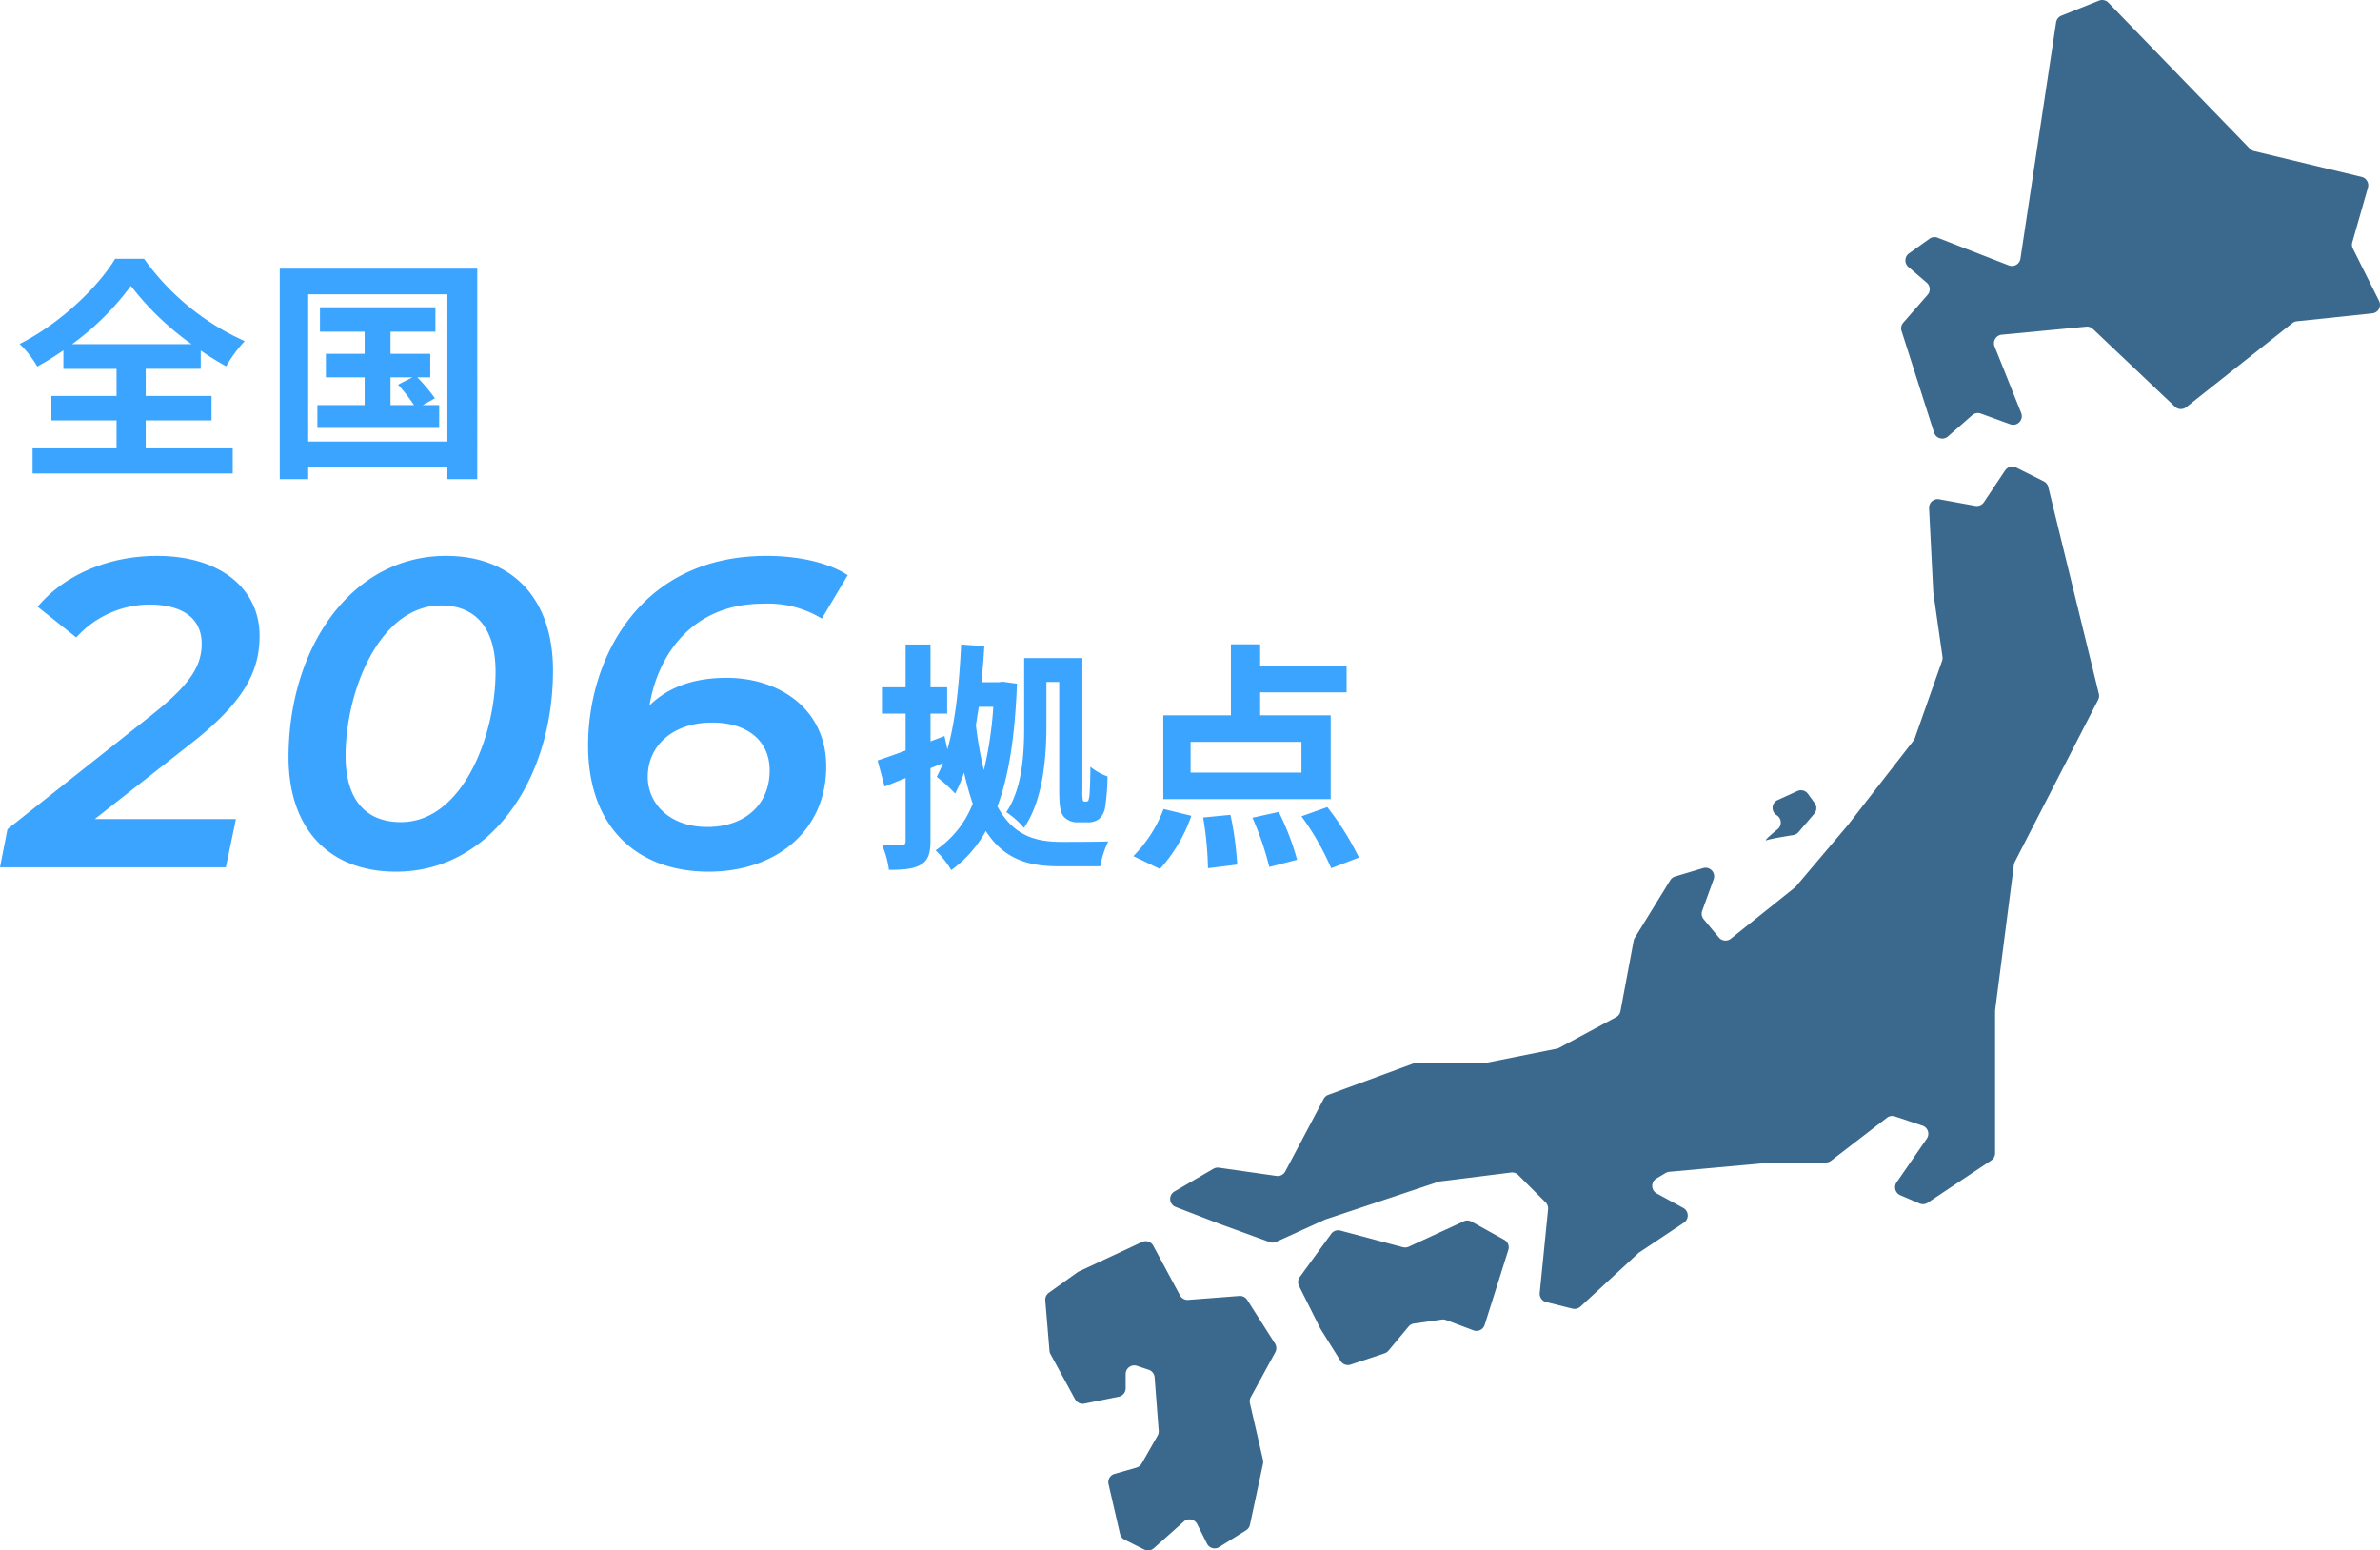
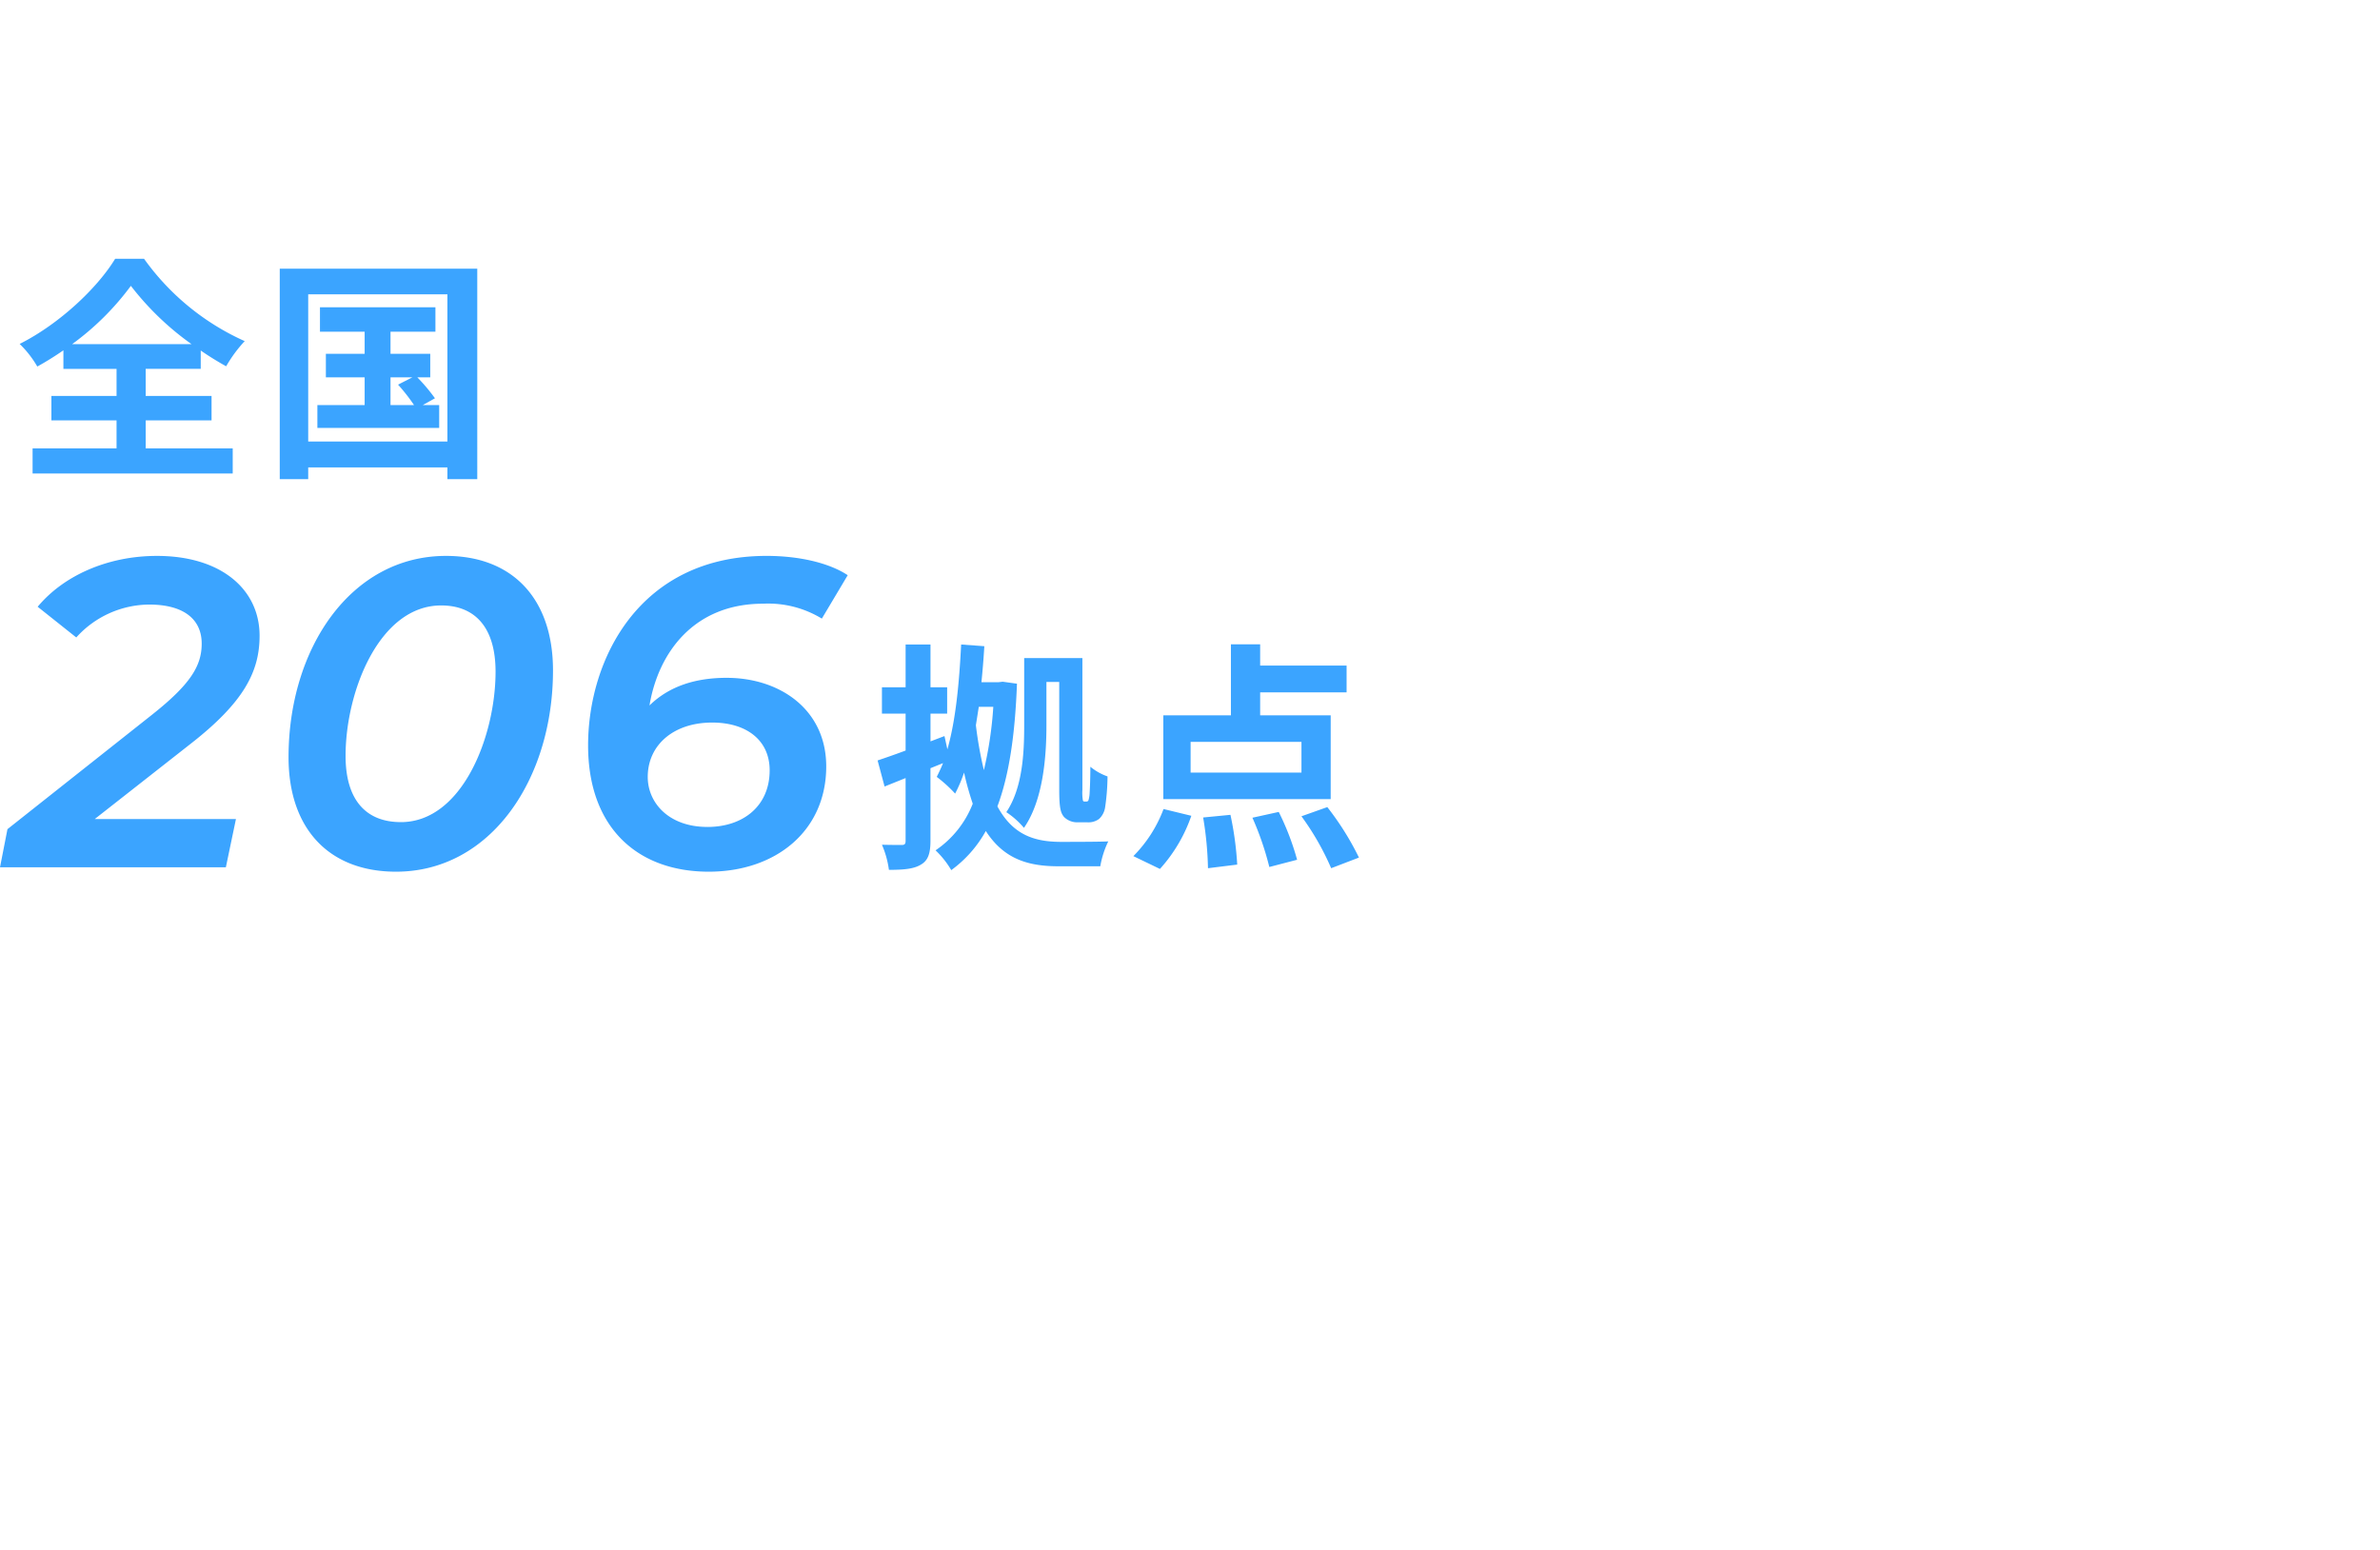
<svg xmlns="http://www.w3.org/2000/svg" width="374.461" height="243.917" viewBox="0 0 374.461 243.917">
  <defs>
    <clipPath id="clip-path">
-       <rect id="長方形_648" data-name="長方形 648" width="210" height="243.916" fill="#3b698d" />
-     </clipPath>
+       </clipPath>
  </defs>
  <g id="グループ_1432" data-name="グループ 1432" transform="translate(-335.539 -2327.828)">
    <g id="グループ_626" data-name="グループ 626" transform="translate(-623.219 -786.41)">
      <path id="パス_6270" data-name="パス 6270" d="M9.1-18.019a42.625,42.625,0,0,0,9.25-9.176A44.591,44.591,0,0,0,27.9-18.019ZM20.683-6.031h10.36V-9.879H20.683v-4.255h8.658V-17.02a46.906,46.906,0,0,0,4,2.479A21.438,21.438,0,0,1,36.26-18.5,39.1,39.1,0,0,1,20.424-31.45H15.873C13.135-26.936,7.178-21.238.851-18.056A16.257,16.257,0,0,1,3.626-14.5a47.342,47.342,0,0,0,4.107-2.553v2.923h8.362v4.255H5.846v3.848H16.095v4.4H2.886V2.331H34.373V-1.628H20.683ZM59.2-12.8h3.441l-2.257,1.147A28.17,28.17,0,0,1,62.9-8.436H59.2Zm5.069,4.366,1.924-1.073A28.556,28.556,0,0,0,63.418-12.8h2.035v-3.7H59.2V-19.98h7.067v-3.848H48.1v3.848h7.03V-16.5h-6.1v3.7h6.1v4.366H47.693v3.589H66.859V-8.436ZM46.25-2.7V-25.863h21.9V-2.7ZM41.773-29.9V3.219H46.25V1.369h21.9v1.85h4.7V-29.9Z" transform="translate(961 3186.403)" fill="#3ba4ff" />
      <path id="パス_6269" data-name="パス 6269" d="M27.4-26.258h2.014v16.91c0,2.964.228,3.686.76,4.332A2.918,2.918,0,0,0,32.3-4.18h1.558a2.794,2.794,0,0,0,1.824-.532,3.087,3.087,0,0,0,.95-1.824,35.014,35.014,0,0,0,.38-4.864,8.885,8.885,0,0,1-2.7-1.52c0,1.938-.076,3.42-.114,4.142a4.521,4.521,0,0,1-.19,1.14.332.332,0,0,1-.342.19H33.4a.243.243,0,0,1-.266-.19,7.083,7.083,0,0,1-.076-1.634V-30.02H23.9v10.6c0,4.256-.228,9.8-2.812,13.642a13.077,13.077,0,0,1,2.774,2.47C26.9-7.676,27.4-14.554,27.4-19.418Zm-8.36,3.914a59.34,59.34,0,0,1-1.482,9.956A62.014,62.014,0,0,1,16.3-19.456c.152-.95.3-1.9.456-2.888ZM20.52-26.3l-.646.076h-2.7c.19-1.862.342-3.762.456-5.662l-3.648-.266c-.3,5.966-.836,11.856-2.166,16.492l-.456-2.09-2.2.836v-4.37H11.78v-4.142H9.158v-6.726H5.244v6.726H1.52v4.142H5.244v5.814c-1.634.608-3.154,1.14-4.408,1.558l1.1,4.1,3.306-1.33v9.88c0,.494-.152.646-.608.646-.418,0-1.786,0-3.116-.038a14.735,14.735,0,0,1,1.1,3.952c2.394,0,3.952-.152,5.054-.836,1.1-.646,1.482-1.748,1.482-3.724V-12.692l1.976-.8c-.3.76-.646,1.482-.988,2.166A21.6,21.6,0,0,1,13.034-8.7a22.17,22.17,0,0,0,1.406-3.306,46.415,46.415,0,0,0,1.368,4.9A15.813,15.813,0,0,1,9.956.228a14.172,14.172,0,0,1,2.47,3.116A18.971,18.971,0,0,0,17.86-2.812C20.71,1.6,24.51,2.736,29.3,2.736h6.574a14.694,14.694,0,0,1,1.254-3.914c-1.444.076-6.308.076-7.562.076-4.1-.038-7.448-1.1-9.88-5.586,1.824-4.864,2.774-11.172,3.078-19.3ZM67.526-12.008H50.084v-4.826H67.526Zm4.6-9.006h-11.1v-3.61h13.6v-4.218h-13.6v-3.344h-4.6v11.172H45.79V-7.828H72.124ZM45.258,3.154a24.266,24.266,0,0,0,4.94-8.36L45.828-6.27a20.927,20.927,0,0,1-4.75,7.41Zm6.8-8.094a54.394,54.394,0,0,1,.76,7.98l4.6-.57a50.908,50.908,0,0,0-1.064-7.828Zm7.752.038a47.087,47.087,0,0,1,2.66,7.752l4.37-1.14a41.245,41.245,0,0,0-2.888-7.524Zm7.714-.228A42.021,42.021,0,0,1,72.2,3.04l4.37-1.672a44.408,44.408,0,0,0-4.978-7.942Z" transform="translate(1096 3247.786)" fill="#3ba4ff" />
      <path id="パス_6268" data-name="パス 6268" d="M28.7-19.389c8.418-6.555,10.9-11.385,10.9-17.043,0-7.314-6.072-12.558-16.146-12.558-7.866,0-14.766,3.174-18.768,8l6.072,4.83a15.578,15.578,0,0,1,11.454-5.175c5.589,0,8.28,2.415,8.28,6.141,0,3.519-1.794,6.417-7.8,11.178L-.069-6-1.242,0H34.293L35.88-7.59H13.662ZM61.065.69c14.9,0,24.7-14.559,24.7-31.671,0-11.316-6.417-18.009-16.836-18.009-14.973,0-24.771,14.559-24.771,31.671C44.16-6,50.577.69,61.065.69Zm.759-7.8c-5.451,0-8.694-3.45-8.694-10.419,0-10.143,5.313-23.667,15.042-23.667,5.313,0,8.556,3.45,8.556,10.419C76.728-20.631,71.484-7.107,61.824-7.107Zm51.267-22.7c-4.761,0-8.97,1.242-12.144,4.347,1.38-8.28,6.969-16.008,17.871-16.008a16.217,16.217,0,0,1,9.246,2.346l4.071-6.831c-3.036-2-7.8-3.036-12.765-3.036-20.079,0-28.083,16.353-28.083,29.808C91.287-6.141,99.153.69,110.262.69c10.557,0,18.492-6.417,18.492-16.56C128.754-24.84,121.44-29.808,113.091-29.808Zm-3.036,23.46c-6.072,0-9.384-3.795-9.384-7.866,0-4.968,4-8.556,10.143-8.556,5.382,0,9.039,2.76,9.039,7.521C119.853-9.66,115.713-6.348,110.055-6.348Z" transform="translate(960 3250.684)" fill="#3ba4ff" />
    </g>
    <g id="グループ_623" data-name="グループ 623" transform="translate(500 2327.828)">
      <g id="グループ_622" data-name="グループ 622" clip-path="url(#clip-path)">
-         <path id="パス_1945" data-name="パス 1945" d="M274.588,38.123l2.458-8.6a1.355,1.355,0,0,0-.987-1.69l-16.93-4.063a1.352,1.352,0,0,1-.657-.374L236.207.412A1.353,1.353,0,0,0,234.731.1l-5.912,2.364a1.353,1.353,0,0,0-.836,1.056l-5.61,37.174a1.355,1.355,0,0,1-1.831,1.06L209.349,37.4a1.355,1.355,0,0,0-1.278.161l-3.229,2.307A1.355,1.355,0,0,0,204.747,42l2.88,2.467a1.354,1.354,0,0,1,.138,1.921l-3.827,4.375a1.354,1.354,0,0,0-.27,1.3l5.118,15.993a1.354,1.354,0,0,0,2.182.606l3.823-3.346a1.352,1.352,0,0,1,1.354-.253l4.627,1.682a1.355,1.355,0,0,0,1.72-1.776l-4.184-10.46a1.355,1.355,0,0,1,1.129-1.852l13.282-1.265a1.354,1.354,0,0,1,1.06.365l12.9,12.224a1.354,1.354,0,0,0,1.773.079l16.712-13.23a1.354,1.354,0,0,1,.7-.285L277.733,49.3a1.355,1.355,0,0,0,1.069-1.954L274.679,39.1a1.352,1.352,0,0,1-.091-.978" transform="translate(-68.946 0)" fill="#3b698d" />
        <path id="パス_1946" data-name="パス 1946" d="M161.076,111.591l-3.329,4.992a1.355,1.355,0,0,1-1.369.581l-5.666-1.03a1.355,1.355,0,0,0-1.6,1.4l.66,13.18c0,.041.006.083.012.124l1.438,10.073a1.358,1.358,0,0,1-.064.642l-4.3,12.187a1.347,1.347,0,0,1-.208.38L136.325,167.4l-8.138,9.618a1.4,1.4,0,0,1-.188.183l-10.073,8.057a1.356,1.356,0,0,1-1.887-.19l-2.389-2.866a1.355,1.355,0,0,1-.233-1.331l1.8-4.955a1.355,1.355,0,0,0-1.662-1.761l-4.4,1.319a1.352,1.352,0,0,0-.764.587l-5.58,9.063a1.347,1.347,0,0,0-.178.461l-2.075,11.077a1.355,1.355,0,0,1-.689.944l-8.97,4.828a1.325,1.325,0,0,1-.377.136l-10.881,2.176a1.383,1.383,0,0,1-.266.026H68.544a1.35,1.35,0,0,0-.468.083l-13.489,4.97a1.359,1.359,0,0,0-.729.638L47.82,221.876a1.356,1.356,0,0,1-1.389.708l-9.054-1.293a1.348,1.348,0,0,0-.874.171l-6.127,3.573a1.355,1.355,0,0,0,.2,2.434l7.083,2.724,7.7,2.8a1.351,1.351,0,0,0,1.023-.04l7.653-3.481a1.34,1.34,0,0,1,.132-.052l17.744-5.913a1.4,1.4,0,0,1,.261-.059l11.171-1.4a1.357,1.357,0,0,1,1.126.386l4.309,4.307a1.353,1.353,0,0,1,.39,1.093l-1.315,13.148a1.355,1.355,0,0,0,1.02,1.449l4.135,1.033a1.356,1.356,0,0,0,1.247-.319l9.1-8.4a1.331,1.331,0,0,1,.167-.132l7.017-4.677a1.354,1.354,0,0,0-.1-2.316l-4.178-2.279a1.354,1.354,0,0,1-.048-2.351l1.443-.866a1.359,1.359,0,0,1,.574-.187l16.075-1.462c.041,0,.082-.005.123-.005h8.446a1.352,1.352,0,0,0,.825-.281l8.781-6.755a1.354,1.354,0,0,1,1.255-.211l4.331,1.444a1.354,1.354,0,0,1,.685,2.056L144,223.6a1.355,1.355,0,0,0,.581,2.017l3.034,1.3a1.354,1.354,0,0,0,1.284-.118l10-6.663a1.355,1.355,0,0,0,.6-1.128v-22.36a1.374,1.374,0,0,1,.011-.173l2.95-22.852a1.336,1.336,0,0,1,.139-.446l13.113-25.5a1.35,1.35,0,0,0,.111-.941L167.868,114.2a1.355,1.355,0,0,0-.71-.89l-4.348-2.174a1.356,1.356,0,0,0-1.733.46" transform="translate(-10.059 -37.584)" fill="#3b698d" />
-         <path id="パス_1947" data-name="パス 1947" d="M76.646,294.537,66.8,291.914a1.354,1.354,0,0,0-1.444.512l-4.95,6.8a1.355,1.355,0,0,0-.116,1.4l3.342,6.679c.019.038.04.075.063.112l3.138,5.022a1.354,1.354,0,0,0,1.577.567l5.35-1.783a1.354,1.354,0,0,0,.612-.418l3.157-3.788a1.357,1.357,0,0,1,.849-.473l4.375-.626a1.366,1.366,0,0,1,.667.073l4.317,1.62a1.354,1.354,0,0,0,1.767-.861l3.722-11.788a1.355,1.355,0,0,0-.634-1.592l-5.159-2.866a1.355,1.355,0,0,0-1.225-.046l-8.648,3.992a1.356,1.356,0,0,1-.917.079" transform="translate(-20.369 -98.319)" fill="#3b698d" />
-         <path id="パス_1948" data-name="パス 1948" d="M30.525,303.86l-8.027.618a1.356,1.356,0,0,1-1.3-.708l-4.21-7.815a1.354,1.354,0,0,0-1.765-.585l-9.94,4.639a1.364,1.364,0,0,0-.215.125l-4.5,3.218A1.355,1.355,0,0,0,0,304.565l.661,7.917a1.361,1.361,0,0,0,.161.536l3.87,7.1a1.354,1.354,0,0,0,1.455.679l5.409-1.082a1.354,1.354,0,0,0,1.089-1.328v-2.243a1.355,1.355,0,0,1,1.782-1.285l1.851.616a1.355,1.355,0,0,1,.923,1.182l.645,8.407a1.357,1.357,0,0,1-.175.775l-2.509,4.393a1.354,1.354,0,0,1-.8.63l-3.466.99a1.355,1.355,0,0,0-.948,1.607l1.81,7.841a1.357,1.357,0,0,0,.714.907l3.093,1.546a1.354,1.354,0,0,0,1.505-.2l4.722-4.2a1.354,1.354,0,0,1,2.111.406l1.534,3.067a1.354,1.354,0,0,0,1.929.543l4.229-2.645a1.354,1.354,0,0,0,.606-.864l2.059-9.608a1.367,1.367,0,0,0,0-.588L32.2,320.742a1.353,1.353,0,0,1,.13-.953l3.856-7.067a1.356,1.356,0,0,0-.046-1.376l-4.367-6.862a1.354,1.354,0,0,0-1.247-.624" transform="translate(0 -99.978)" fill="#3b698d" />
-         <path id="パス_1949" data-name="パス 1949" d="M171.541,195.831c.683-.229,3.136-.634,4.192-.8a1.354,1.354,0,0,0,.815-.456l2.488-2.9a1.355,1.355,0,0,0,.067-1.679l-1.062-1.46a1.354,1.354,0,0,0-1.656-.436l-3.112,1.416a1.355,1.355,0,0,0-.149,2.387,1.354,1.354,0,0,1,.151,2.2c-1.071.882-2.246,1.9-1.735,1.732" transform="translate(-58.048 -63.654)" fill="#3b698d" />
      </g>
    </g>
  </g>
</svg>